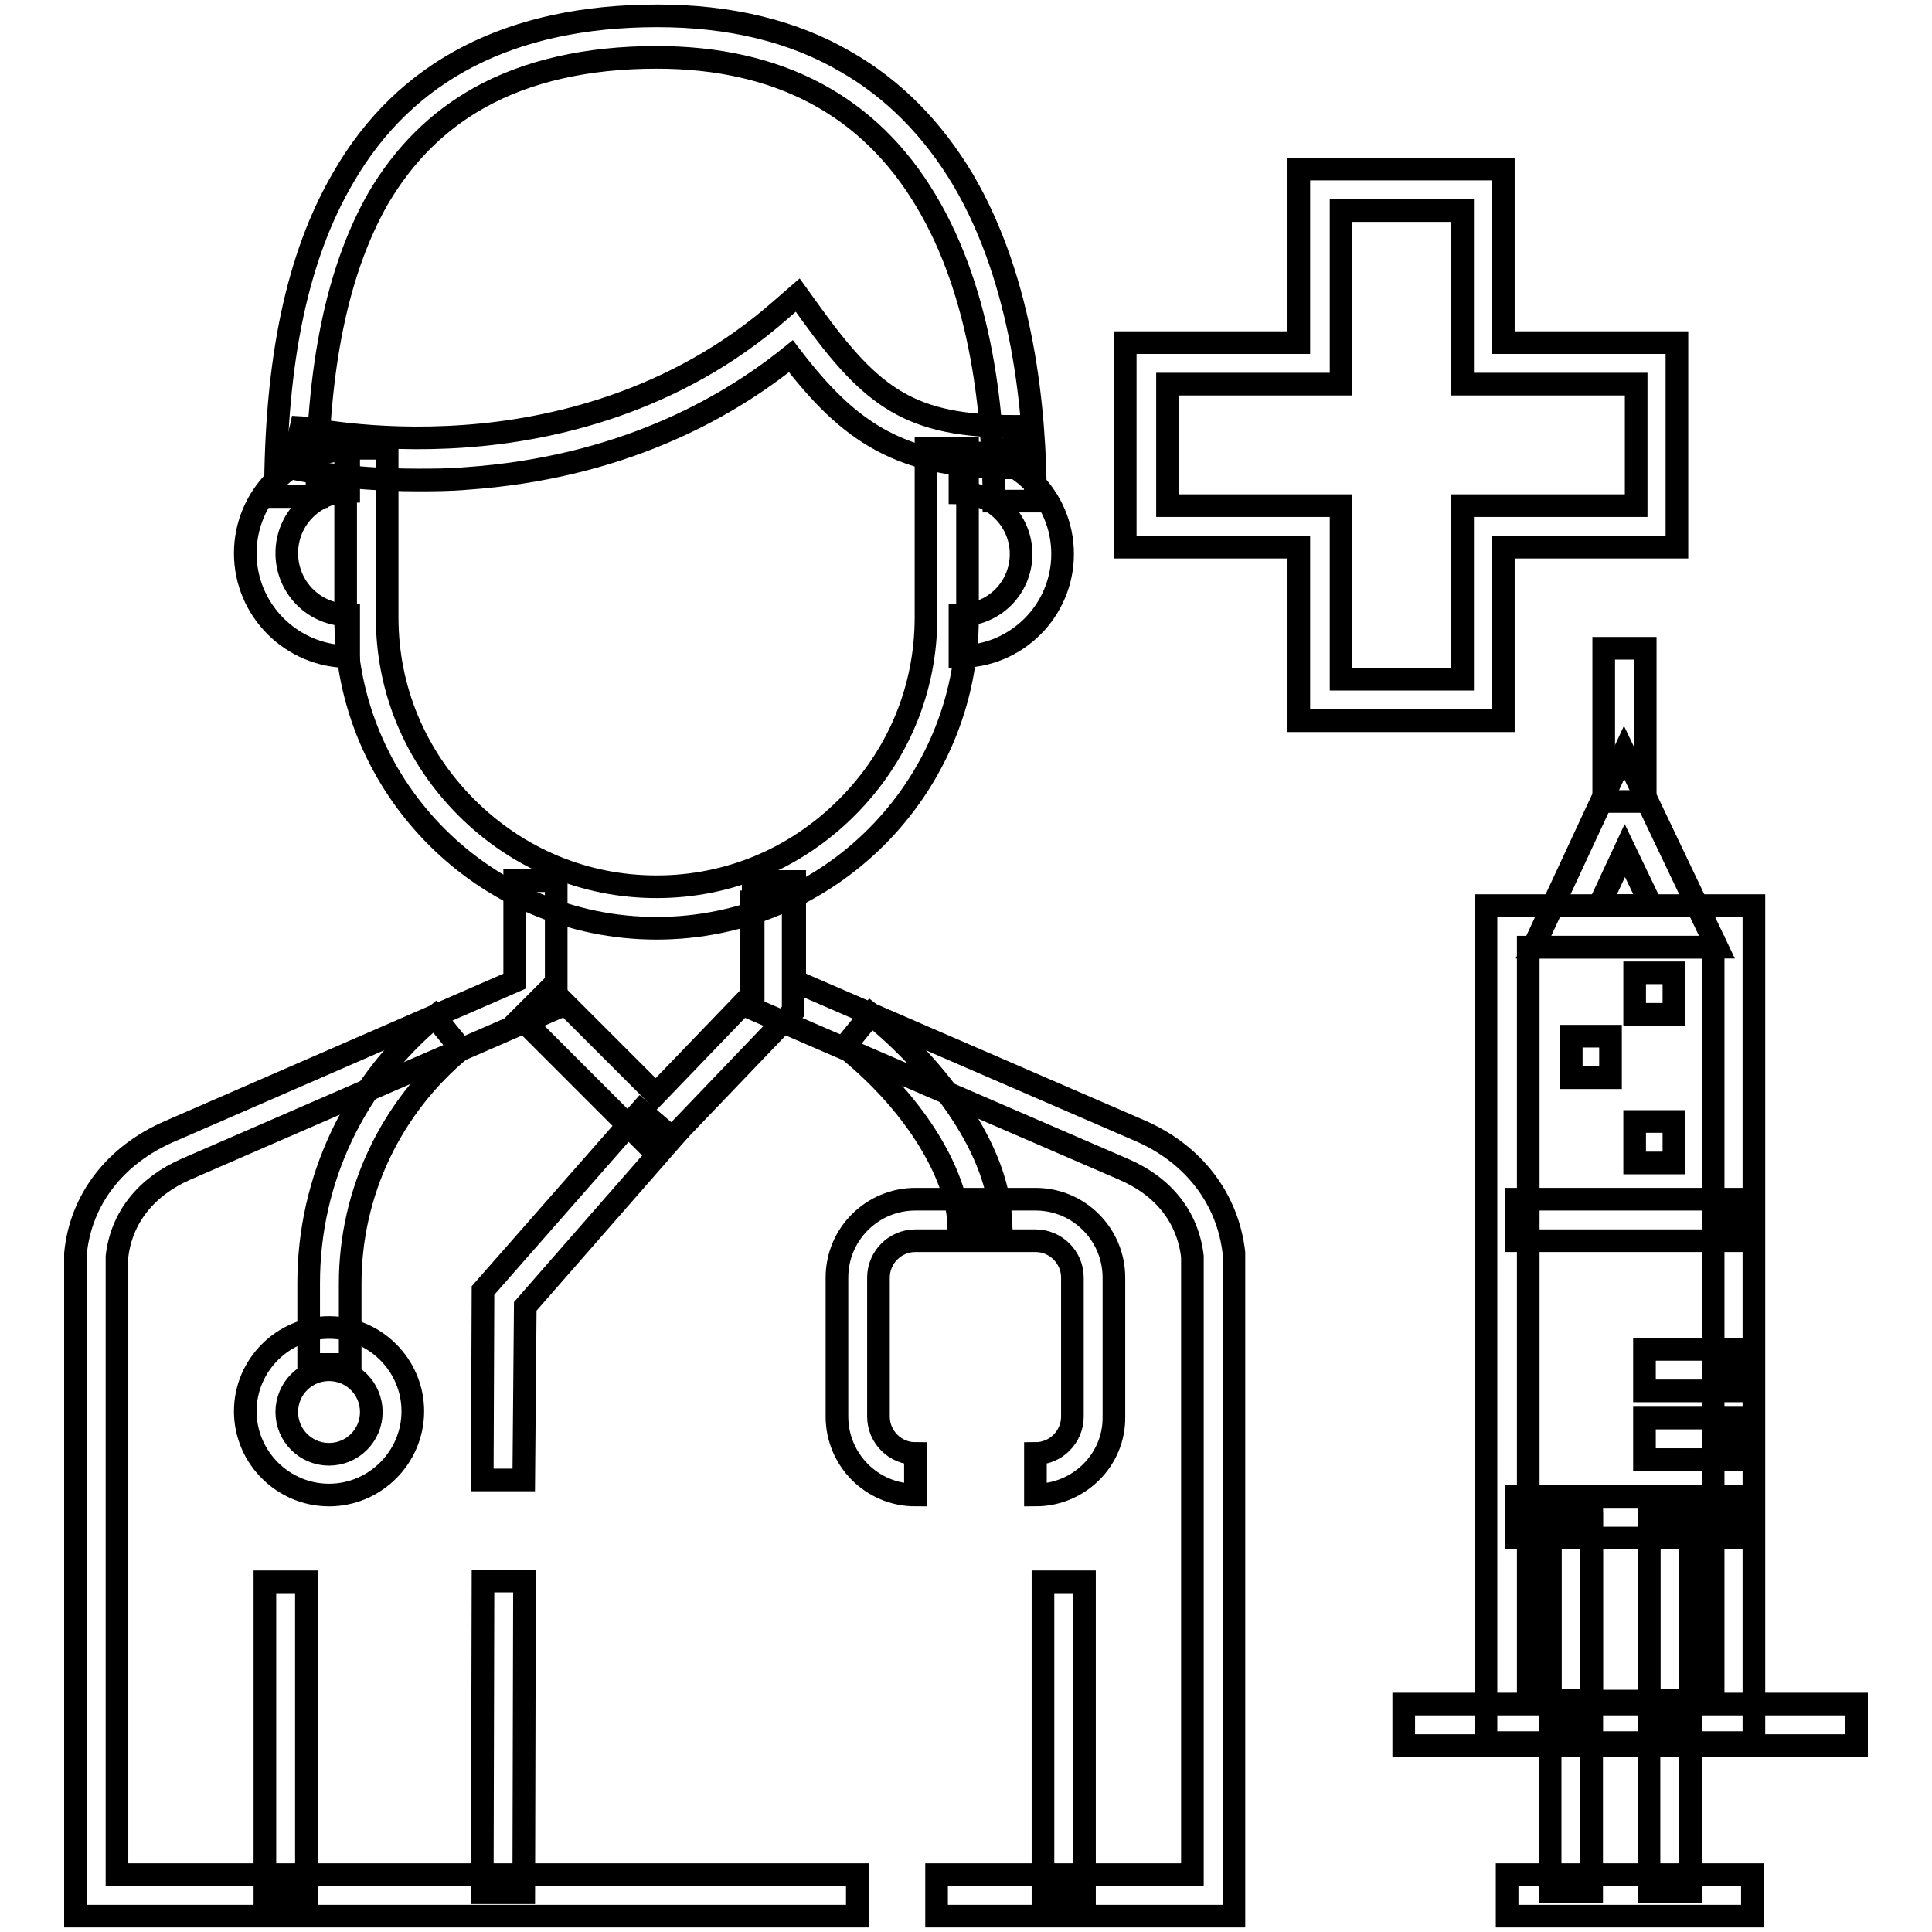
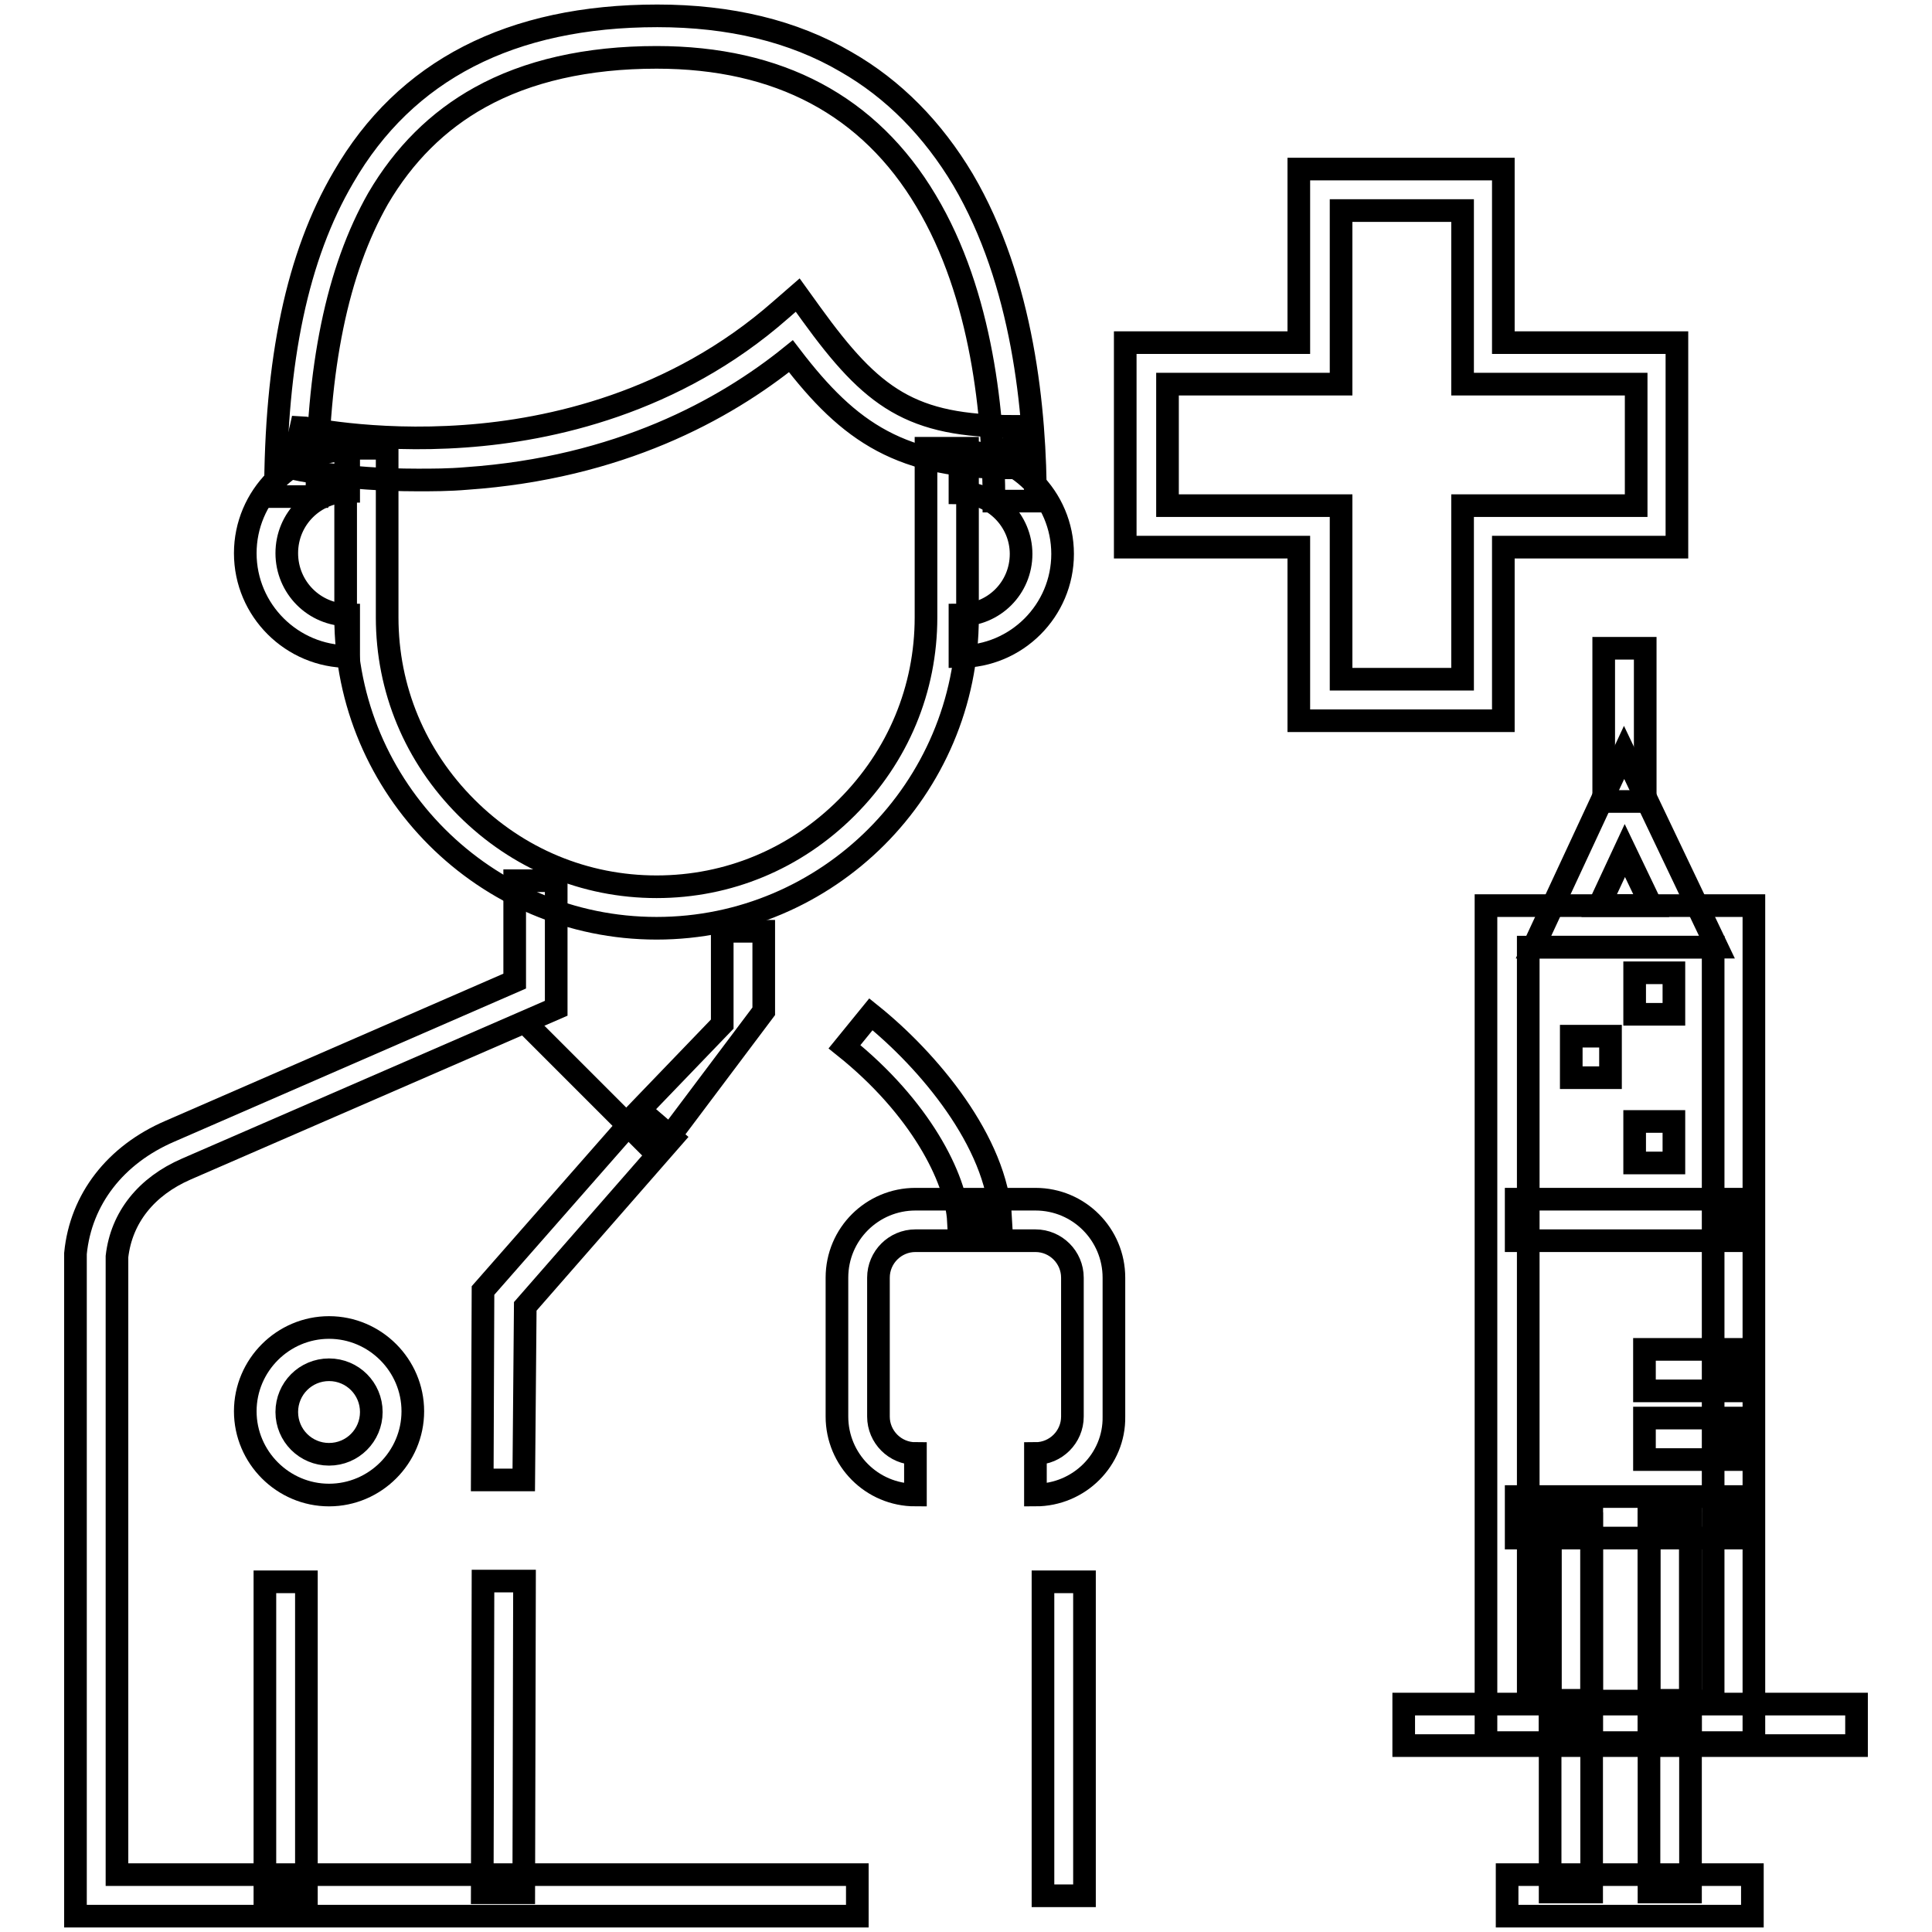
<svg xmlns="http://www.w3.org/2000/svg" version="1.1" x="0px" y="0px" viewBox="0 0 256 256" enable-background="new 0 0 256 256" xml:space="preserve">
  <g>
    <path stroke-width="3" fill-opacity="0" stroke="#000000" d="M46.2,87c-7.5,0-13.7-6.1-13.7-13.7c0-7.5,6.1-13.7,13.7-13.7v5.5c-4.5,0-8.2,3.6-8.2,8.2 c0,4.5,3.6,8.2,8.2,8.2V87z M127.2,87v-5.5c4.5,0,8.1-3.6,8.1-8.1c0-4.4-3.6-8.1-8.1-8.1v-5.5c7.5,0,13.6,6.1,13.6,13.6 C140.8,80.9,134.7,87,127.2,87z" />
    <path stroke-width="3" fill-opacity="0" stroke="#000000" d="M87,123c-22.7,0-41.2-18.5-41.2-41.2V59.4h5.5v22.4c0,9.5,3.7,18.4,10.5,25.2c6.8,6.8,15.7,10.5,25.2,10.5 s18.4-3.7,25.2-10.5c6.8-6.8,10.5-15.7,10.5-25.2V59.4h5.5v22.4C128.2,104.5,109.7,123,87,123L87,123z" />
    <path stroke-width="3" fill-opacity="0" stroke="#000000" d="M137.2,66.4h-5.5c0-11.2-1.5-27.3-9-39.8c-7.5-12.6-19.5-19-35.7-19c-9.2,0-17.1,1.8-23.4,5.3 c-5.6,3.1-10.1,7.6-13.5,13.4C44.7,35.8,42,48.7,42,65.8h-5.5c0-18.1,2.9-31.9,9-42.3C53.7,9.3,67.7,2.1,87.1,2.1 c9.6,0,18,2,25,6.1c6.3,3.6,11.5,8.9,15.5,15.6C135.6,37.4,137.2,54.5,137.2,66.4L137.2,66.4z" />
    <path stroke-width="3" fill-opacity="0" stroke="#000000" d="M55.3,63.6c-9.8,0-16.4-1.5-16.7-1.6l1.3-5.4l-0.6,2.7l0.6-2.7c0.1,0,9.3,2.1,21.7,1.2 c11.3-0.8,27.8-4.4,41.8-16.7l2.3-2l1.8,2.5c8.1,11.2,13.2,14.9,26.9,14.9l0,5.5c-15,0-21.8-4.6-29.6-14.8C96,54.3,82,62,61.8,63.4 C59.5,63.6,57.3,63.6,55.3,63.6L55.3,63.6z M113.6,253.9H10v-87.7l0-0.1c0.7-7.2,5.3-13.1,12.5-16.2L68.2,130v-13.3h5.5v16.9 l-49,21.3c-5.3,2.3-8.6,6.4-9.2,11.6v81.9h98.1V253.9z" />
-     <path stroke-width="3" fill-opacity="0" stroke="#000000" d="M87,152.9l-18-18l3.9-3.9l14,14l12.7-13.2v-12.3h5.5V134L87,152.9z" />
+     <path stroke-width="3" fill-opacity="0" stroke="#000000" d="M87,152.9l-18-18l14,14l12.7-13.2v-12.3h5.5V134L87,152.9z" />
    <path stroke-width="3" fill-opacity="0" stroke="#000000" d="M69.4,196.1l-5.5,0L64,171l20.9-23.8l4.2,3.6l-19.5,22.3L69.4,196.1z M63.9,250.8l0.1-41.3l5.5,0l-0.1,41.3 L63.9,250.8z M186,225.8h60v5.5h-60V225.8z M35.1,209.6h5.5v41.6h-5.5V209.6z M138.2,209.6h5.5v41.6h-5.5V209.6z" />
-     <path stroke-width="3" fill-opacity="0" stroke="#000000" d="M163.5,253.9h-39.4v-5.5H158v-81.9c-0.6-5.2-3.8-9.3-9.2-11.6l-49-21.2v-16.9h5.5V130l45.7,19.8 c7.2,3.1,11.7,9.1,12.5,16.2l0,0.1V253.9z M46.4,180.8h-5.5v-10.8c0-13.7,6.1-26.5,16.7-35.3l3.5,4.3c-9.3,7.7-14.7,19-14.7,31.1 L46.4,180.8L46.4,180.8z" />
    <path stroke-width="3" fill-opacity="0" stroke="#000000" d="M127,161.8c-0.3-5.7-5.1-15.1-15.1-23.1l3.5-4.3c7.6,6.1,16.7,16.9,17.2,27.1L127,161.8z M43.6,198.1 c-6.1,0-11.1-5-11.1-11.1s5-11.1,11.1-11.1c6.1,0,11.1,5,11.1,11.1S49.7,198.1,43.6,198.1z M43.6,181.5c-3.1,0-5.6,2.5-5.6,5.6 c0,3.1,2.5,5.6,5.6,5.6c3.1,0,5.6-2.5,5.6-5.6C49.2,184,46.7,181.5,43.6,181.5z" />
    <path stroke-width="3" fill-opacity="0" stroke="#000000" d="M137.2,198.1v-5.5c2.7,0,4.9-2.2,4.9-4.9v-18.4c0-2.7-2.2-4.9-4.9-4.9h-15.9c-2.7,0-4.9,2.2-4.9,4.9v18.4 c0,2.7,2.2,4.9,4.9,4.9v5.5c-5.8,0-10.4-4.7-10.4-10.4v-18.4c0-5.8,4.7-10.4,10.4-10.4h15.9c5.8,0,10.4,4.7,10.4,10.4v18.4 C147.7,193.4,143,198.1,137.2,198.1z M199.2,95.5h-27.1v-23h-23V45.4h23v-23h27.1v23h23v27.1h-23V95.5z M177.7,90h16.1V67h23V50.9 h-23v-23h-16.1v23h-23V67h23V90z M199.7,248.4h32.5v5.5h-32.5V248.4z M232.4,230.9h-35.5V120h35.5V230.9z M202.5,225.4h24.5v-99.9 h-24.5V225.4z" />
    <path stroke-width="3" fill-opacity="0" stroke="#000000" d="M200.9,198.3h28.7v5.5h-28.7V198.3z" />
    <path stroke-width="3" fill-opacity="0" stroke="#000000" d="M205.4,201.9h5.5v26.2h-5.5V201.9z M218.5,201.9h5.5v26.2h-5.5V201.9z" />
    <path stroke-width="3" fill-opacity="0" stroke="#000000" d="M205.4,199.1h5.5v26.2h-5.5V199.1z M218.5,199.1h5.5v26.2h-5.5V199.1z" />
    <path stroke-width="3" fill-opacity="0" stroke="#000000" d="M205.4,199.1h5.5v51.6h-5.5V199.1z M218.5,199.1h5.5v51.6h-5.5V199.1z M227.5,125.5h-24.3l12-25.8 L227.5,125.5L227.5,125.5z M211.9,120h6.9l-3.5-7.3L211.9,120z" />
    <path stroke-width="3" fill-opacity="0" stroke="#000000" d="M212.5,85.9h5.5v20.3h-5.5V85.9z M200.9,158.9h28.7v5.5h-28.7V158.9z M217.9,178.8h11.8v5.5h-11.8V178.8z  M217.9,187.9h11.7v5.5h-11.7V187.9z M208.2,137.3h5.2v5.5h-5.2V137.3z M216.6,128.9h5.2v5.5h-5.2V128.9z M216.6,148.6h5.2v5.5 h-5.2V148.6z" />
  </g>
</svg>